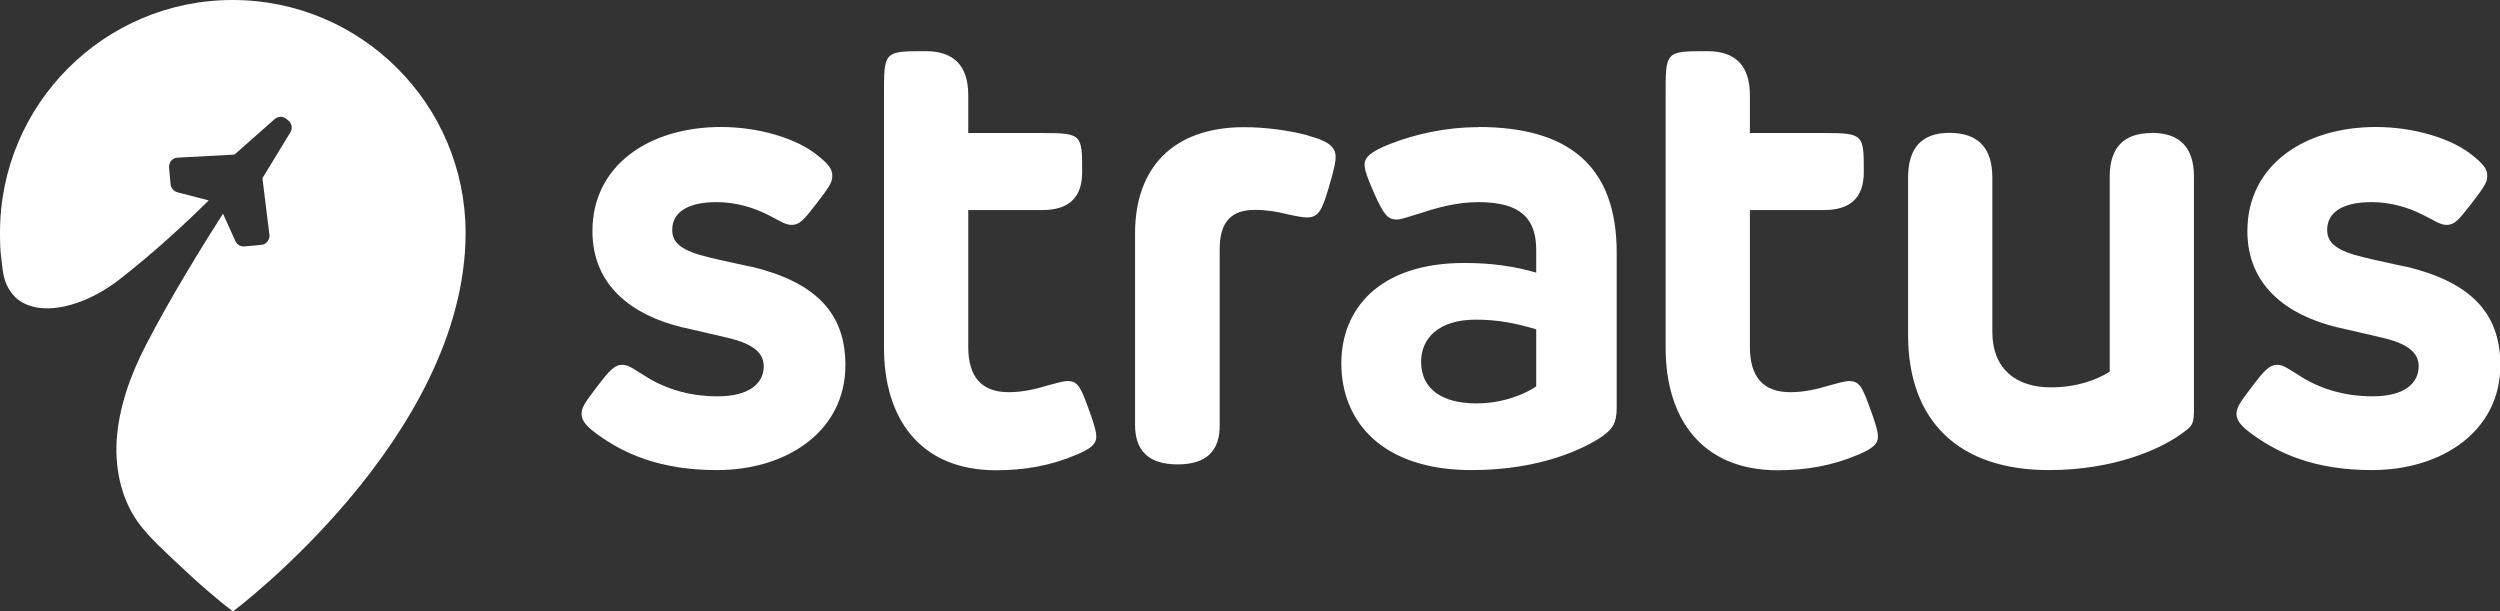
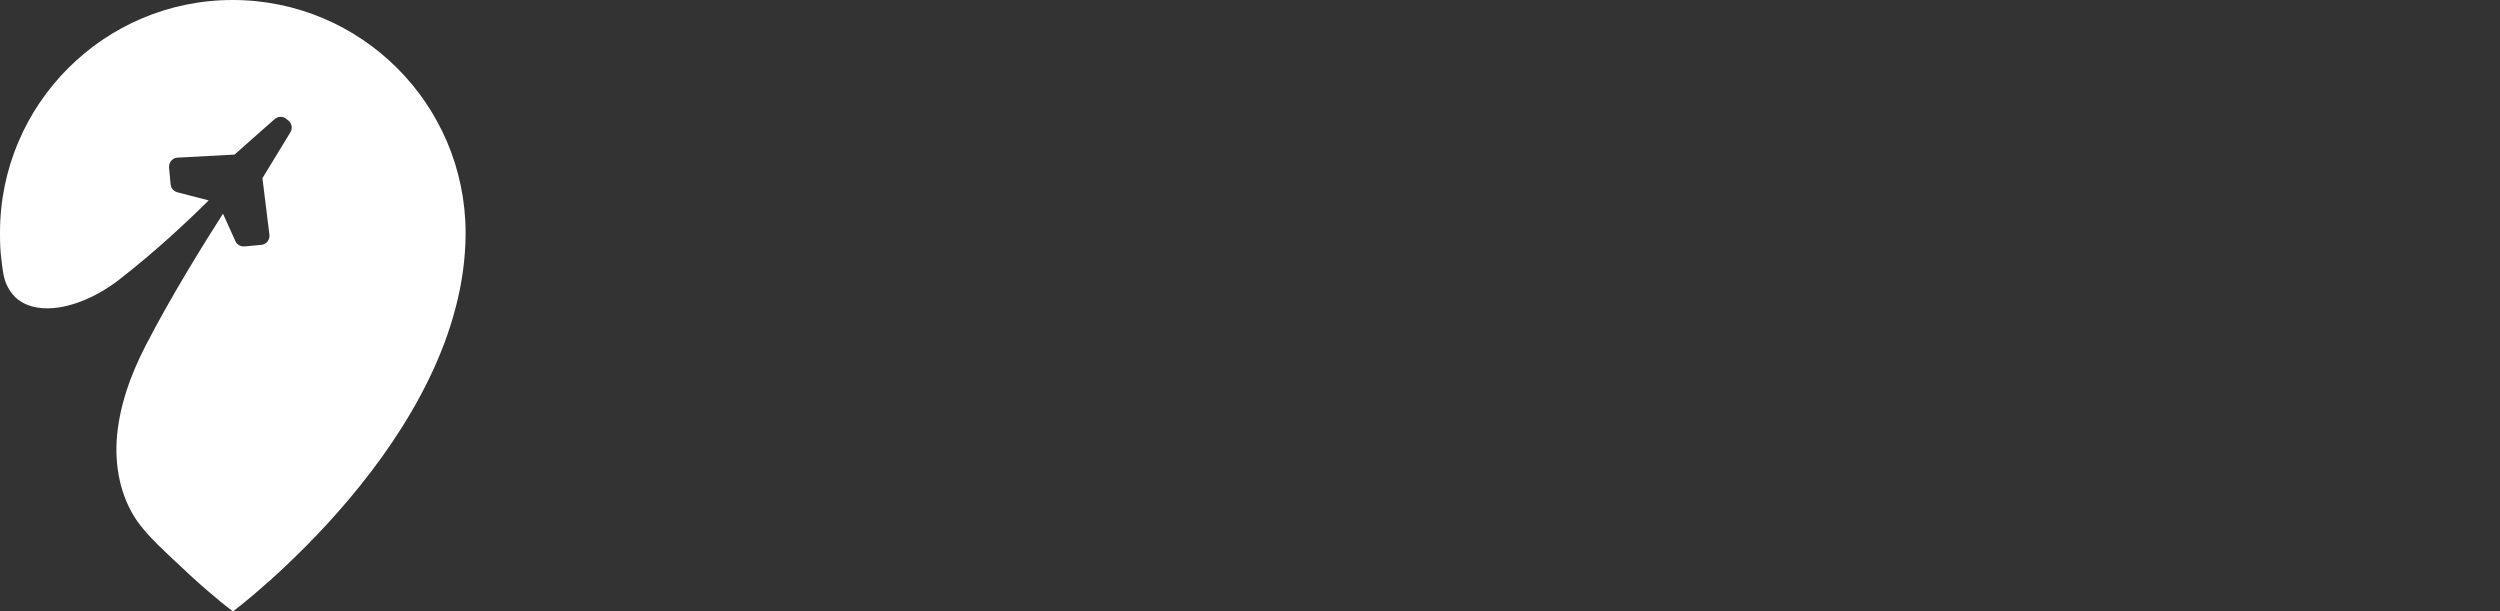
<svg xmlns="http://www.w3.org/2000/svg" id="b" data-name="Layer 2" viewBox="0 0 145.08 35.47">
  <rect x="0" y="0" width="145.08" height="35.47" fill="#333333" stroke="none" />
  <defs>
    <style>
      .d {
        fill: #fff;
      }

    </style>
  </defs>
  <g id="c" data-name="footer">
    <g class="e">
      <path class="d" d="m13.5,0C6.05,0,0,6.05,0,13.5c0,.52.01,1.04.08,1.55.06.48.1,1.01.3,1.46.13.28.3.54.53.76.45.42,1.06.59,1.66.62.72.03,1.44-.14,2.11-.39.76-.29,1.48-.7,2.13-1.19.01-.01.03-.02.04-.03,2.08-1.61,3.96-3.36,5.26-4.65l-1.81-.47c-.22-.06-.38-.24-.4-.47l-.09-.97c-.02-.28.18-.54.46-.57l3.34-.18,2.33-2.06c.2-.17.49-.18.69,0l.11.09c.2.17.25.46.11.68l-1.62,2.66.41,3.32c.01.28-.2.53-.48.55l-.97.09c-.22.02-.44-.1-.53-.31l-.72-1.59c-1.19,1.86-3.05,4.87-4.47,7.62-.89,1.72-1.58,3.61-1.7,5.56-.1,1.73.31,3.56,1.4,4.94.61.77,1.37,1.46,2.09,2.14.59.56,1.2,1.12,1.82,1.65.47.4.94.8,1.44,1.17,0,0,13.5-10.09,13.5-21.97C27.01,6.05,20.96,0,13.5,0Z" />
-       <path class="d" d="m43.58,15.48c-.54-.13-1.61-.34-2.42-.54-1.58-.38-2.15-.82-2.15-1.6,0-.97.82-1.61,2.58-1.61,1.09,0,2.11.3,2.96.73.7.34.99.59,1.4.59.45,0,.7-.29,1.42-1.22.77-1,.93-1.25.93-1.63s-.2-.65-.79-1.13c-1.25-1.06-3.53-1.7-5.66-1.7-4.18,0-7.47,2.22-7.47,6.04,0,3.17,2.31,4.87,5.16,5.57,1.13.27,1.74.39,2.72.63,1.51.36,2.06.9,2.06,1.65,0,.99-.84,1.74-2.67,1.74-1.72,0-3.15-.48-4.28-1.22-.5-.3-.88-.61-1.25-.61-.45,0-.73.3-1.49,1.29-.77,1-.88,1.24-.88,1.56,0,.45.38.79.91,1.18,1.52,1.11,3.62,2.08,6.94,2.08,4.1,0,7.46-2.28,7.46-6.09,0-3.06-1.76-4.82-5.47-5.72Zm18.42,6.63c-.29,0-.73.13-1.24.27-.66.2-1.42.38-2.22.38-1.59,0-2.35-.9-2.35-2.63v-7.94h4.3q2.31,0,2.31-2.19c0-2.19,0-2.28-2.31-2.28h-4.3v-2.19q0-2.56-2.47-2.56c-2.44,0-2.42,0-2.42,2.56v14.66c0,4.03,2.04,7.1,6.51,7.1,1.65,0,3.19-.27,4.68-.91.82-.34,1.13-.63,1.13-1.02,0-.16,0-.41-.43-1.59-.43-1.18-.61-1.65-1.18-1.65Zm13.91-14.25c-1.11-.3-2.51-.48-3.71-.48-4.14,0-6.33,2.38-6.33,6.15v11.13q0,2.29,2.47,2.29t2.44-2.29v-10.2c0-1.63.72-2.28,2.04-2.28.75,0,1.27.11,1.74.22.61.14,1.06.22,1.27.22.68,0,.88-.39,1.27-1.7.36-1.2.41-1.58.41-1.81,0-.68-.61-.97-1.61-1.24Zm48.96-.14q-2.44,0-2.44,2.54v11.31c-.74.47-1.9.91-3.42.91-2.03,0-3.39-1.09-3.39-3.21v-8.96q0-2.6-2.49-2.6-2.4,0-2.4,2.6v9.12c0,5.05,2.99,7.85,8.17,7.85,3.83,0,6.45-1.24,7.56-2.01.84-.59.86-.61.86-1.74v-13.28q0-2.54-2.46-2.54Zm-39.06-.34c-1.94,0-3.69.41-5.13.97-1.2.47-1.49.81-1.49,1.2,0,.34.2.86.57,1.7.57,1.29.81,1.45,1.22,1.49.34.02.91-.22,1.43-.36,1.02-.34,2.15-.65,3.39-.65,2.47,0,3.35.97,3.35,2.78v1.31c-1.25-.36-2.56-.56-4.16-.56-5.05,0-7.15,2.76-7.15,5.82,0,3.37,2.35,6.2,7.56,6.2,4.05,0,6.56-1.27,7.56-1.94.66-.47.86-.82.86-1.7v-8.98c0-5.05-2.81-7.29-8.03-7.29Zm3.35,15.04c-.63.43-1.9.99-3.48.99-1.94,0-3.21-.79-3.21-2.42,0-1.34,1-2.44,3.17-2.44,1.27,0,2.29.2,3.51.56v3.32Zm50.46-6.94c-.54-.13-1.61-.34-2.42-.54-1.58-.38-2.15-.82-2.15-1.6,0-.97.82-1.61,2.58-1.61,1.09,0,2.11.3,2.96.73.7.34.99.59,1.4.59.45,0,.7-.29,1.42-1.22.77-1,.93-1.25.93-1.63s-.2-.65-.79-1.13c-1.25-1.06-3.53-1.7-5.66-1.7-4.18,0-7.47,2.22-7.47,6.04,0,3.17,2.31,4.87,5.16,5.57,1.13.27,1.74.39,2.72.63,1.51.36,2.06.9,2.06,1.65,0,.99-.84,1.74-2.67,1.74-1.72,0-3.15-.48-4.28-1.22-.5-.3-.88-.61-1.25-.61-.45,0-.74.3-1.49,1.29-.77,1-.88,1.24-.88,1.56,0,.45.38.79.91,1.18,1.52,1.11,3.62,2.08,6.94,2.08,4.1,0,7.46-2.28,7.46-6.09,0-3.06-1.76-4.82-5.47-5.72Zm-32.26,6.63c-.29,0-.73.13-1.24.27-.66.2-1.42.38-2.22.38-1.59,0-2.35-.9-2.35-2.63v-7.94h4.3q2.31,0,2.31-2.19c0-2.19,0-2.28-2.31-2.28h-4.3v-2.19q0-2.56-2.47-2.56c-2.44,0-2.42,0-2.42,2.56v14.66c0,4.03,2.04,7.1,6.51,7.1,1.65,0,3.19-.27,4.68-.91.82-.34,1.13-.63,1.13-1.02,0-.16,0-.41-.43-1.59-.43-1.18-.61-1.65-1.18-1.65Z" />
    </g>
  </g>
</svg>